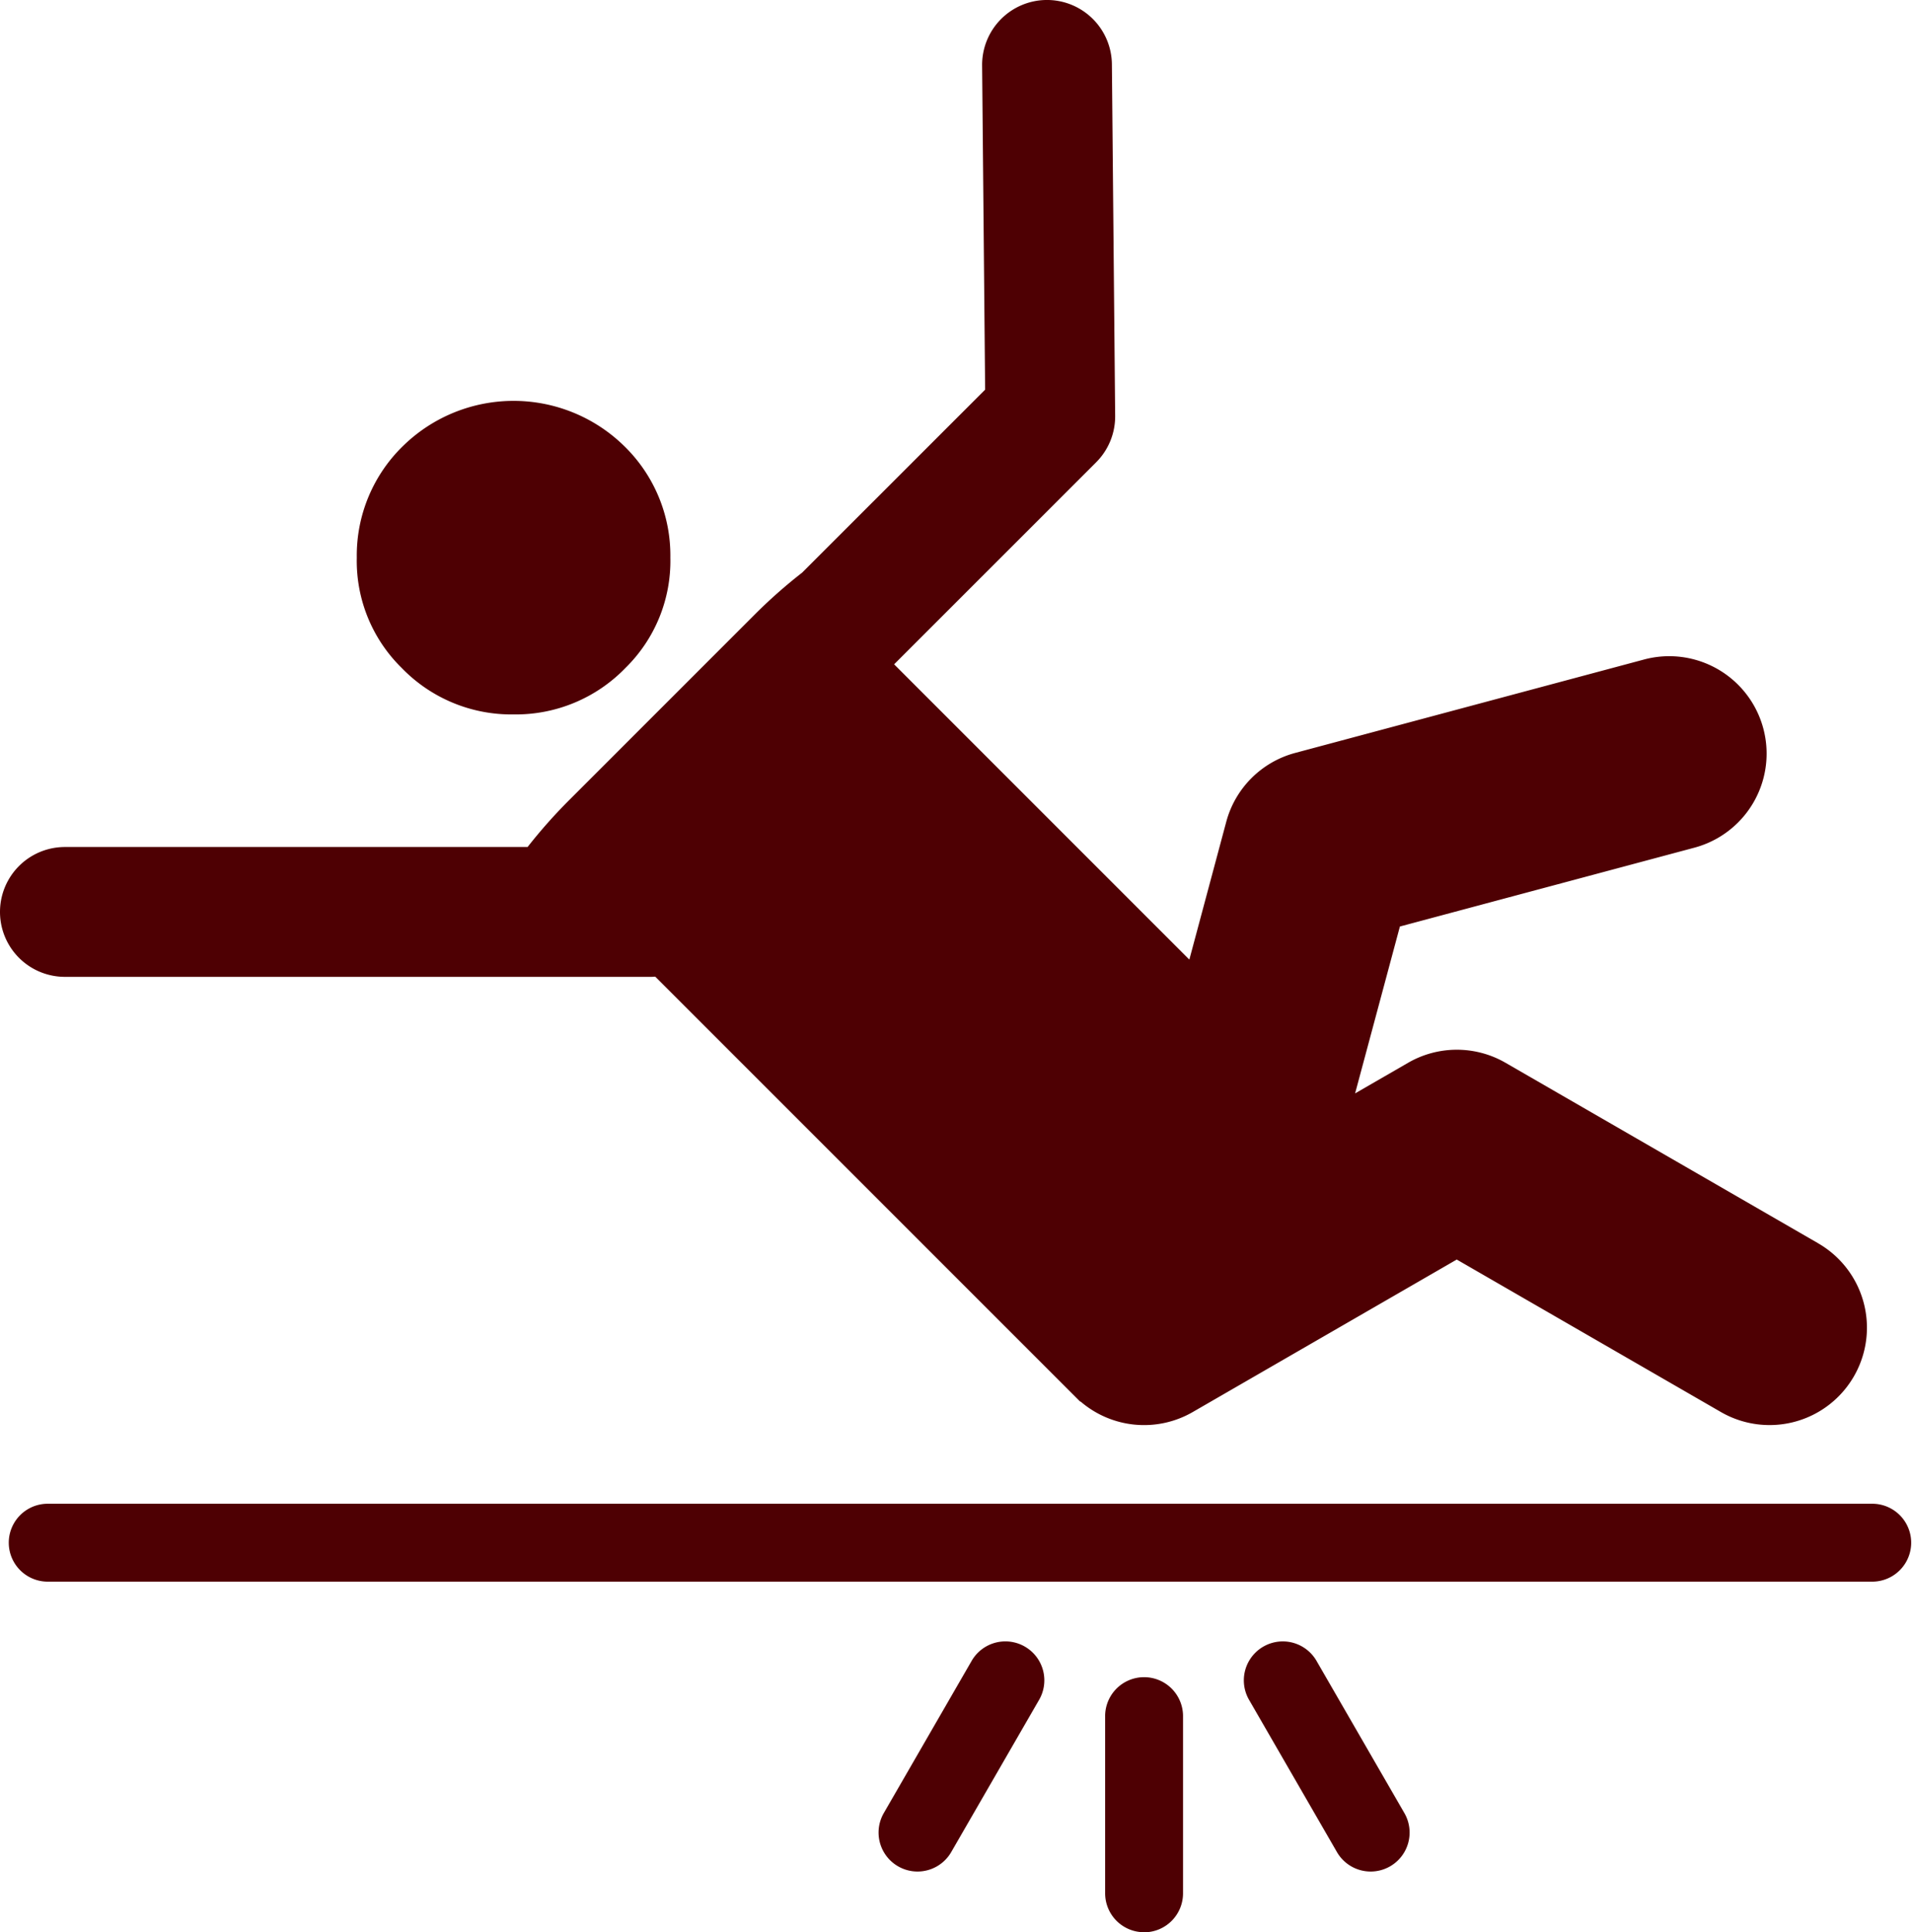
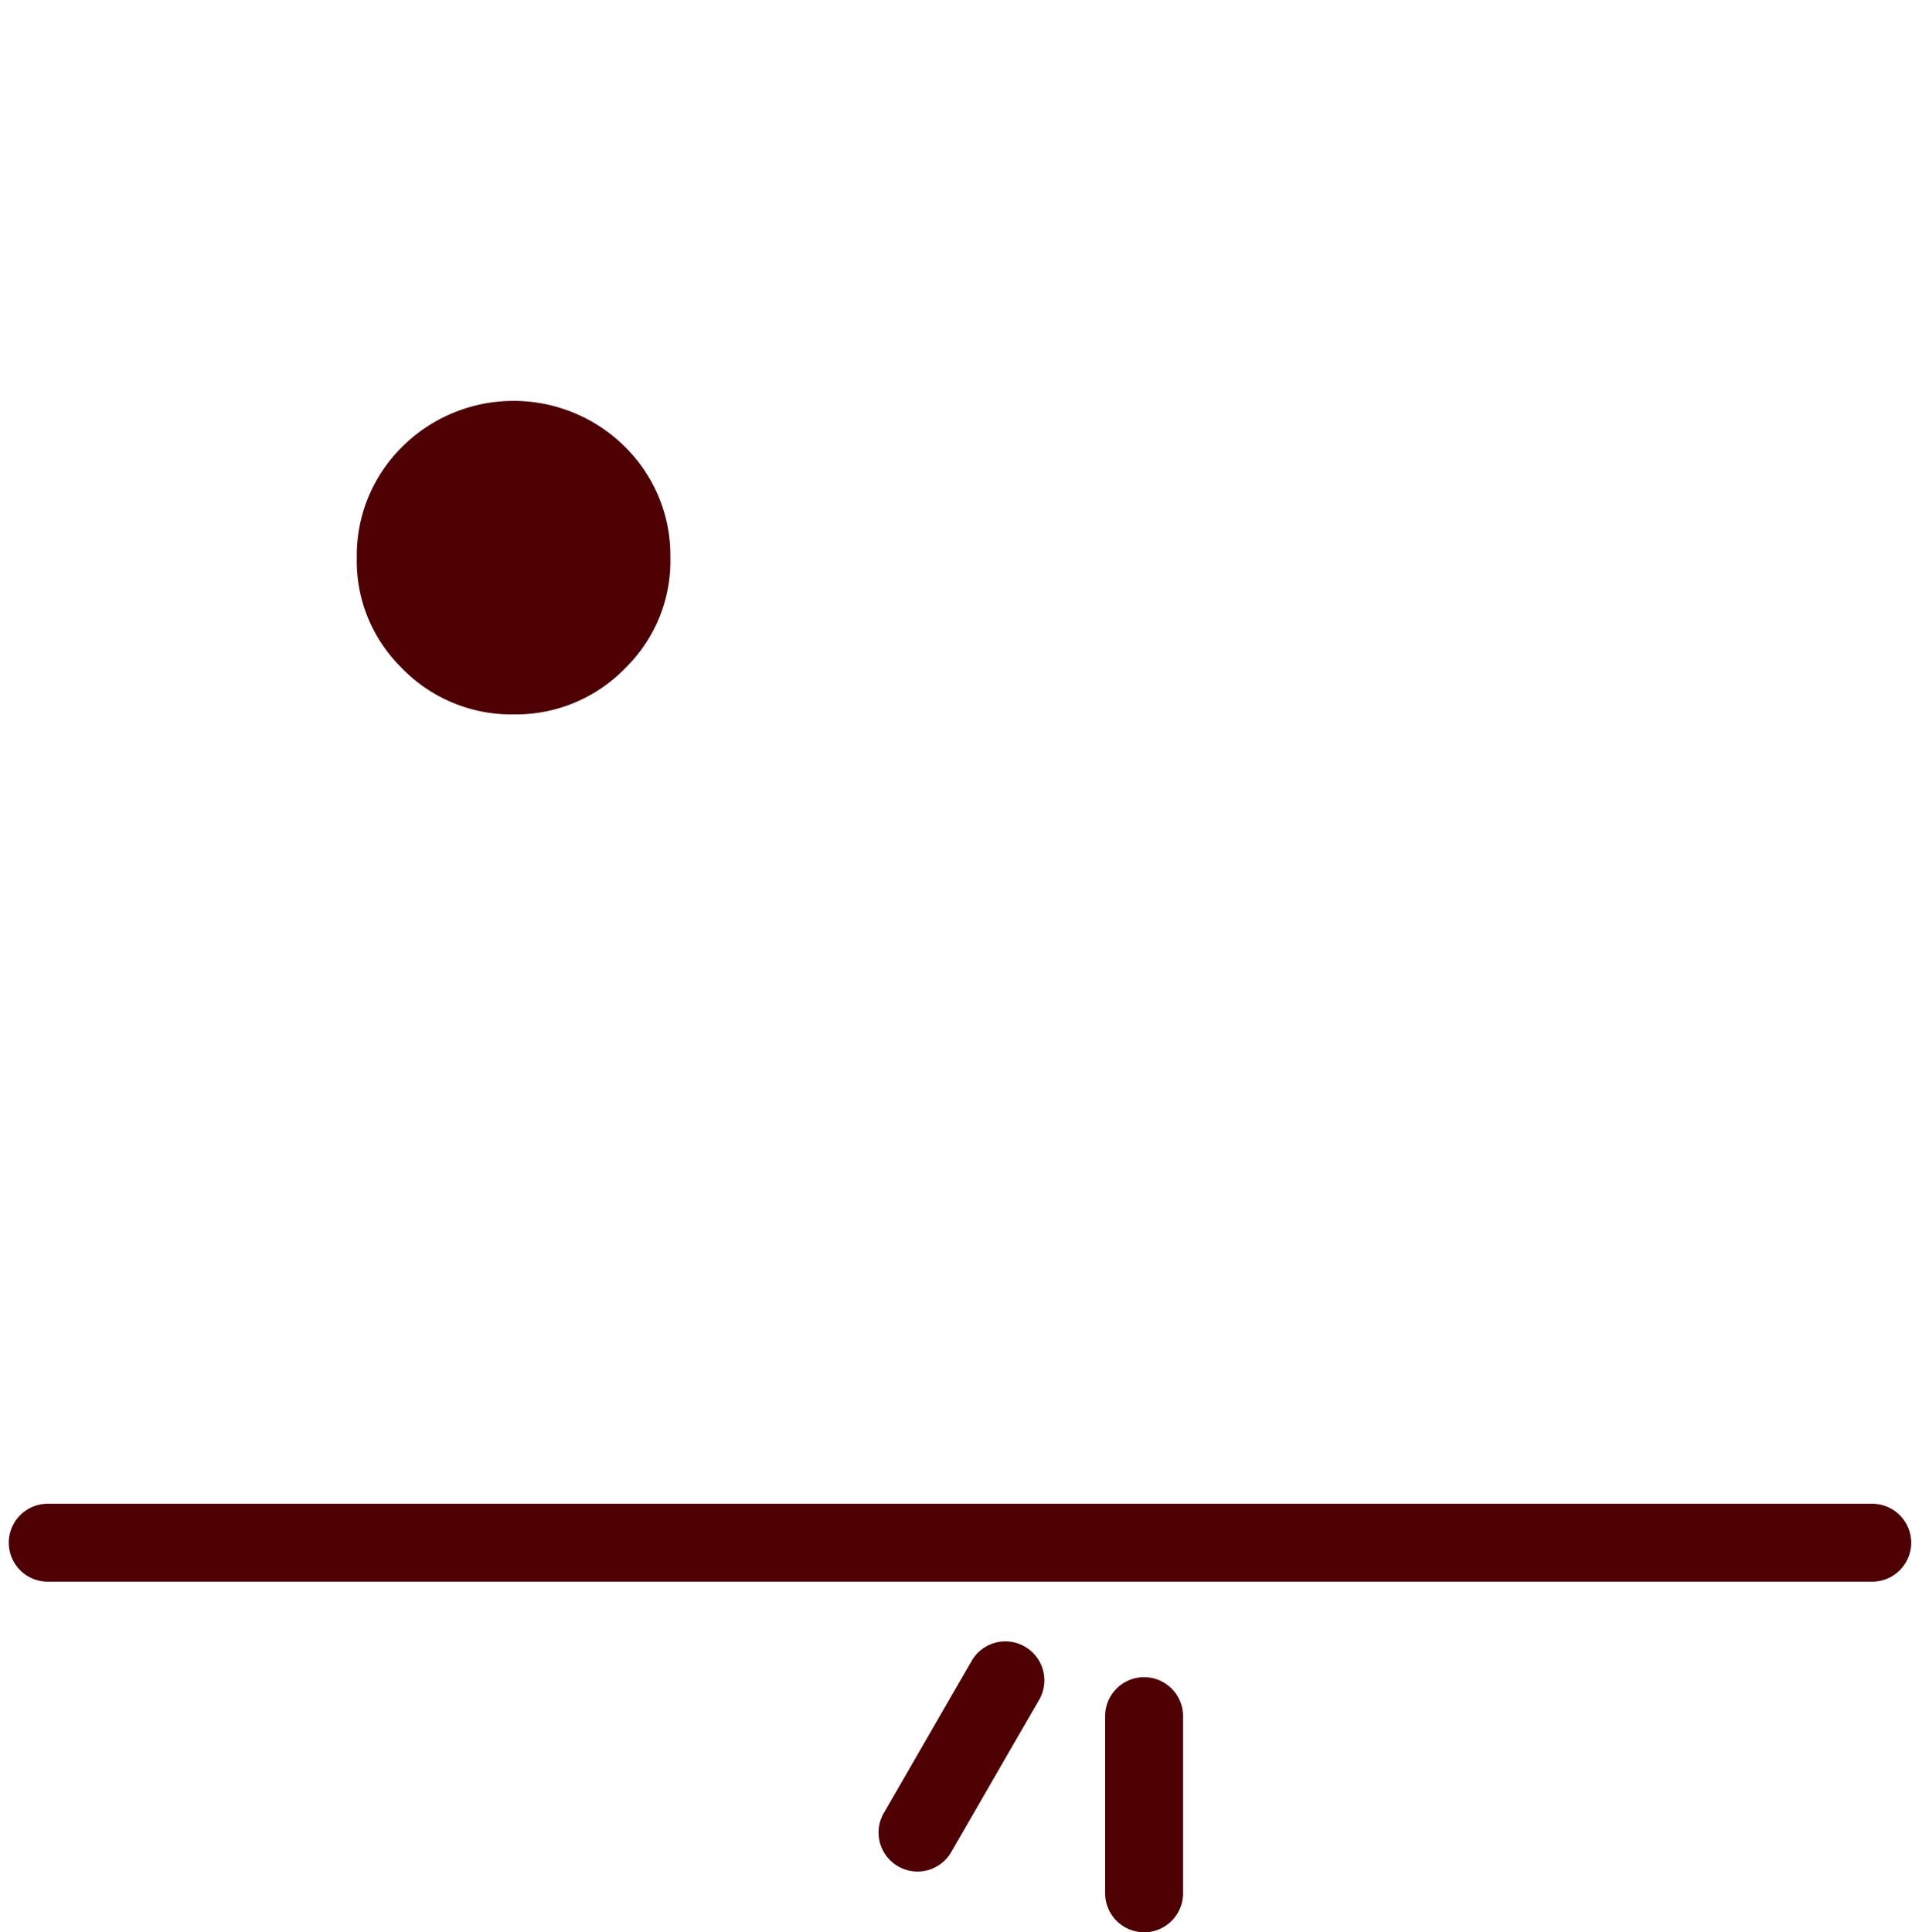
<svg xmlns="http://www.w3.org/2000/svg" id="Group_543" data-name="Group 543" width="106.707" height="107.83" viewBox="0 0 106.707 107.83">
  <defs>
    <clipPath id="clip-path">
      <rect id="Rectangle_327" data-name="Rectangle 327" width="106.707" height="107.83" fill="#4e0003" />
    </clipPath>
  </defs>
  <g id="Group_542" data-name="Group 542" clip-path="url(#clip-path)">
-     <path id="Path_511" data-name="Path 511" d="M101.475,69.386,84.021,59.31a5.433,5.433,0,0,0-5.434,0l-2.96,1.709,2.5-9.313,16.437-4.4a5.434,5.434,0,0,0-2.813-10.5L72.279,42.02a5.435,5.435,0,0,0-3.843,3.843l-2.06,7.689-8.134-8.134L49.9,37.074,61.175,25.8a3.623,3.623,0,0,0,1.061-2.6L62.054,3.59A3.623,3.623,0,0,0,58.432,0H58.4a3.623,3.623,0,0,0-3.589,3.656l.168,18.091L44.767,31.957a28.74,28.74,0,0,0-2.742,2.434L31.837,44.58a29.215,29.215,0,0,0-2.393,2.689H3.623a3.623,3.623,0,0,0,0,7.246H36.345c.076,0,.149-.007.224-.011l6.123,6.123.006.006,17.59,17.59.013-.013a5.432,5.432,0,0,0,6.267.59L81.3,70.291,96.041,78.8a5.434,5.434,0,1,0,5.434-9.412" transform="translate(0 -0.001)" fill="#4e0003" />
    <path id="Path_512" data-name="Path 512" d="M63.724,79.256a8.512,8.512,0,0,0,6.248-2.6,8.36,8.36,0,0,0,2.5-6.152,8.518,8.518,0,0,0-2.6-6.248,8.82,8.82,0,0,0-12.3,0,8.52,8.52,0,0,0-2.6,6.248,8.361,8.361,0,0,0,2.5,6.152,8.511,8.511,0,0,0,6.248,2.6" transform="translate(-35.06 -39.387)" fill="#4e0003" />
    <path id="Path_513" data-name="Path 513" d="M105.317,235.985H3.4a2.174,2.174,0,0,1,0-4.347H105.317a2.174,2.174,0,0,1,0,4.347" transform="translate(-0.783 -147.72)" fill="#4e0003" />
-     <path id="Path_514" data-name="Path 514" d="M198.667,265.639a2.173,2.173,0,0,1-1.885-1.087l-4.919-8.52a2.174,2.174,0,0,1,3.765-2.174l4.919,8.52a2.174,2.174,0,0,1-1.881,3.261" transform="translate(-122.169 -161.197)" fill="#4e0003" />
    <path id="Path_515" data-name="Path 515" d="M172.421,272.67a2.174,2.174,0,0,1-2.174-2.174v-9.839a2.174,2.174,0,1,1,4.347,0V270.5a2.174,2.174,0,0,1-2.174,2.174" transform="translate(-108.57 -164.84)" fill="#4e0003" />
    <path id="Path_516" data-name="Path 516" d="M137.514,265.637a2.175,2.175,0,0,1-1.881-3.261l4.919-8.521a2.174,2.174,0,0,1,3.765,2.174l-4.919,8.521a2.173,2.173,0,0,1-1.885,1.087" transform="translate(-86.31 -161.195)" fill="#4e0003" />
  </g>
</svg>